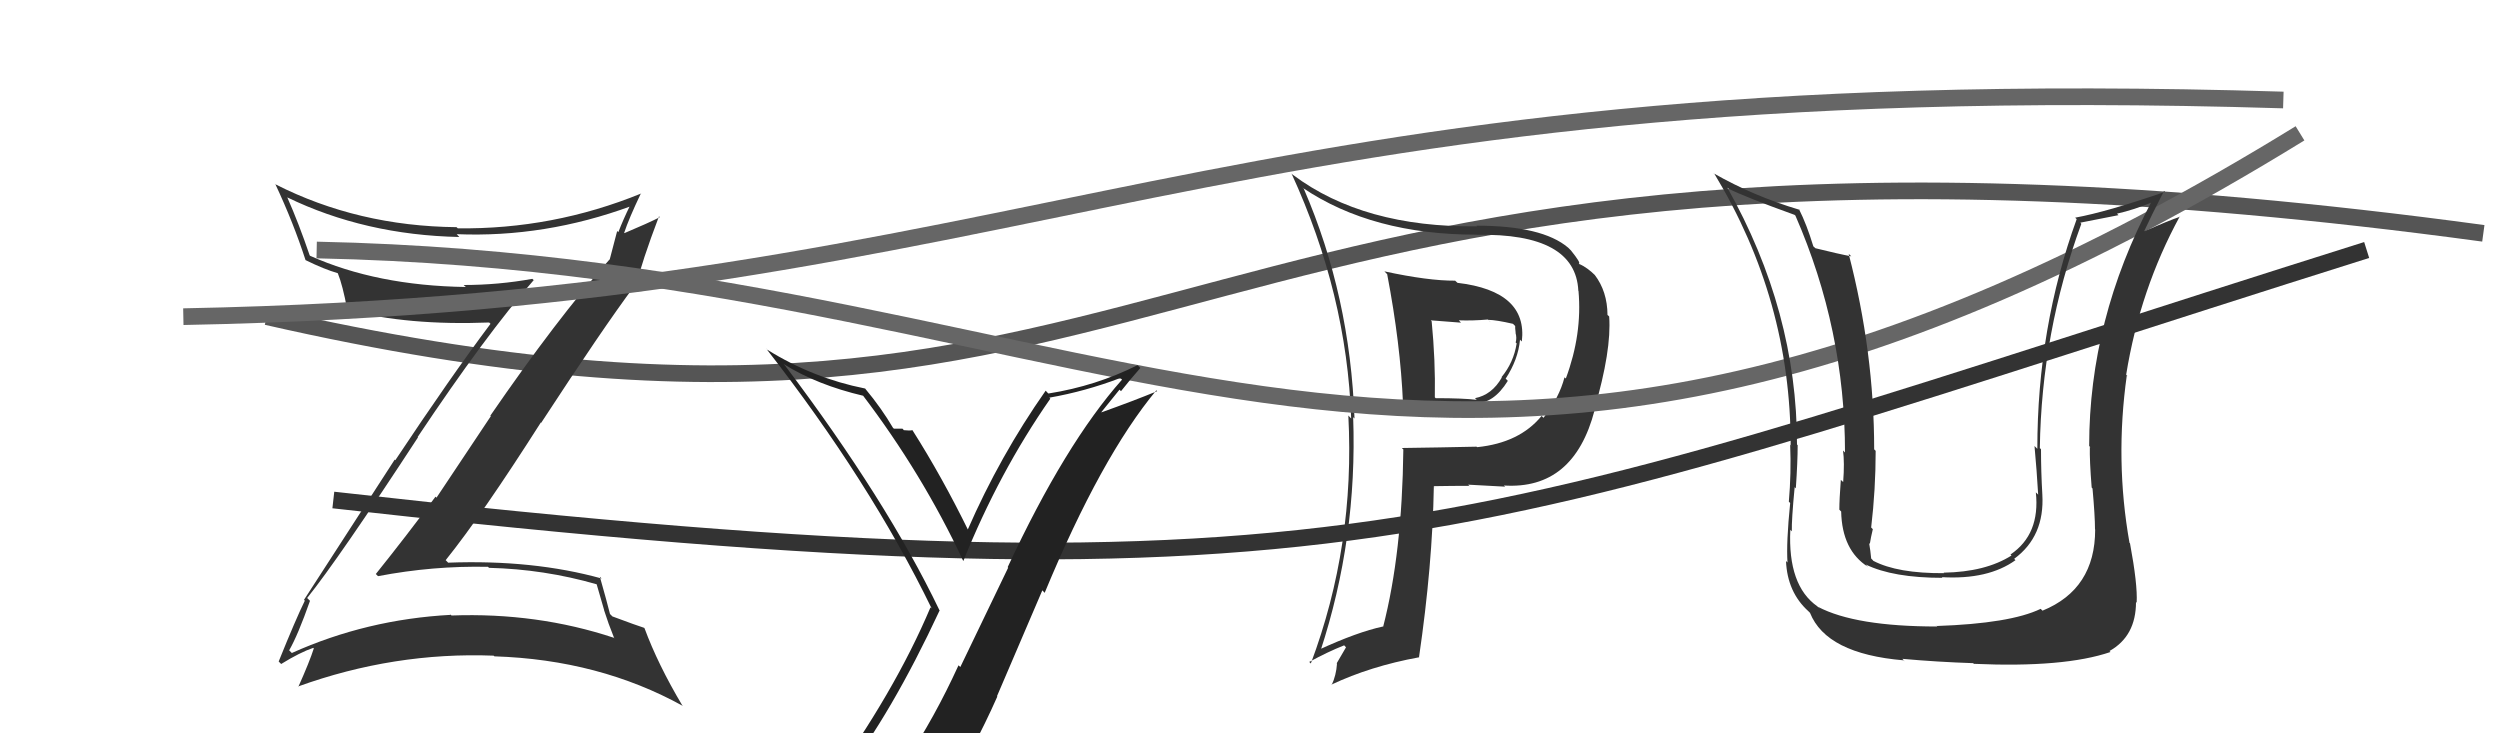
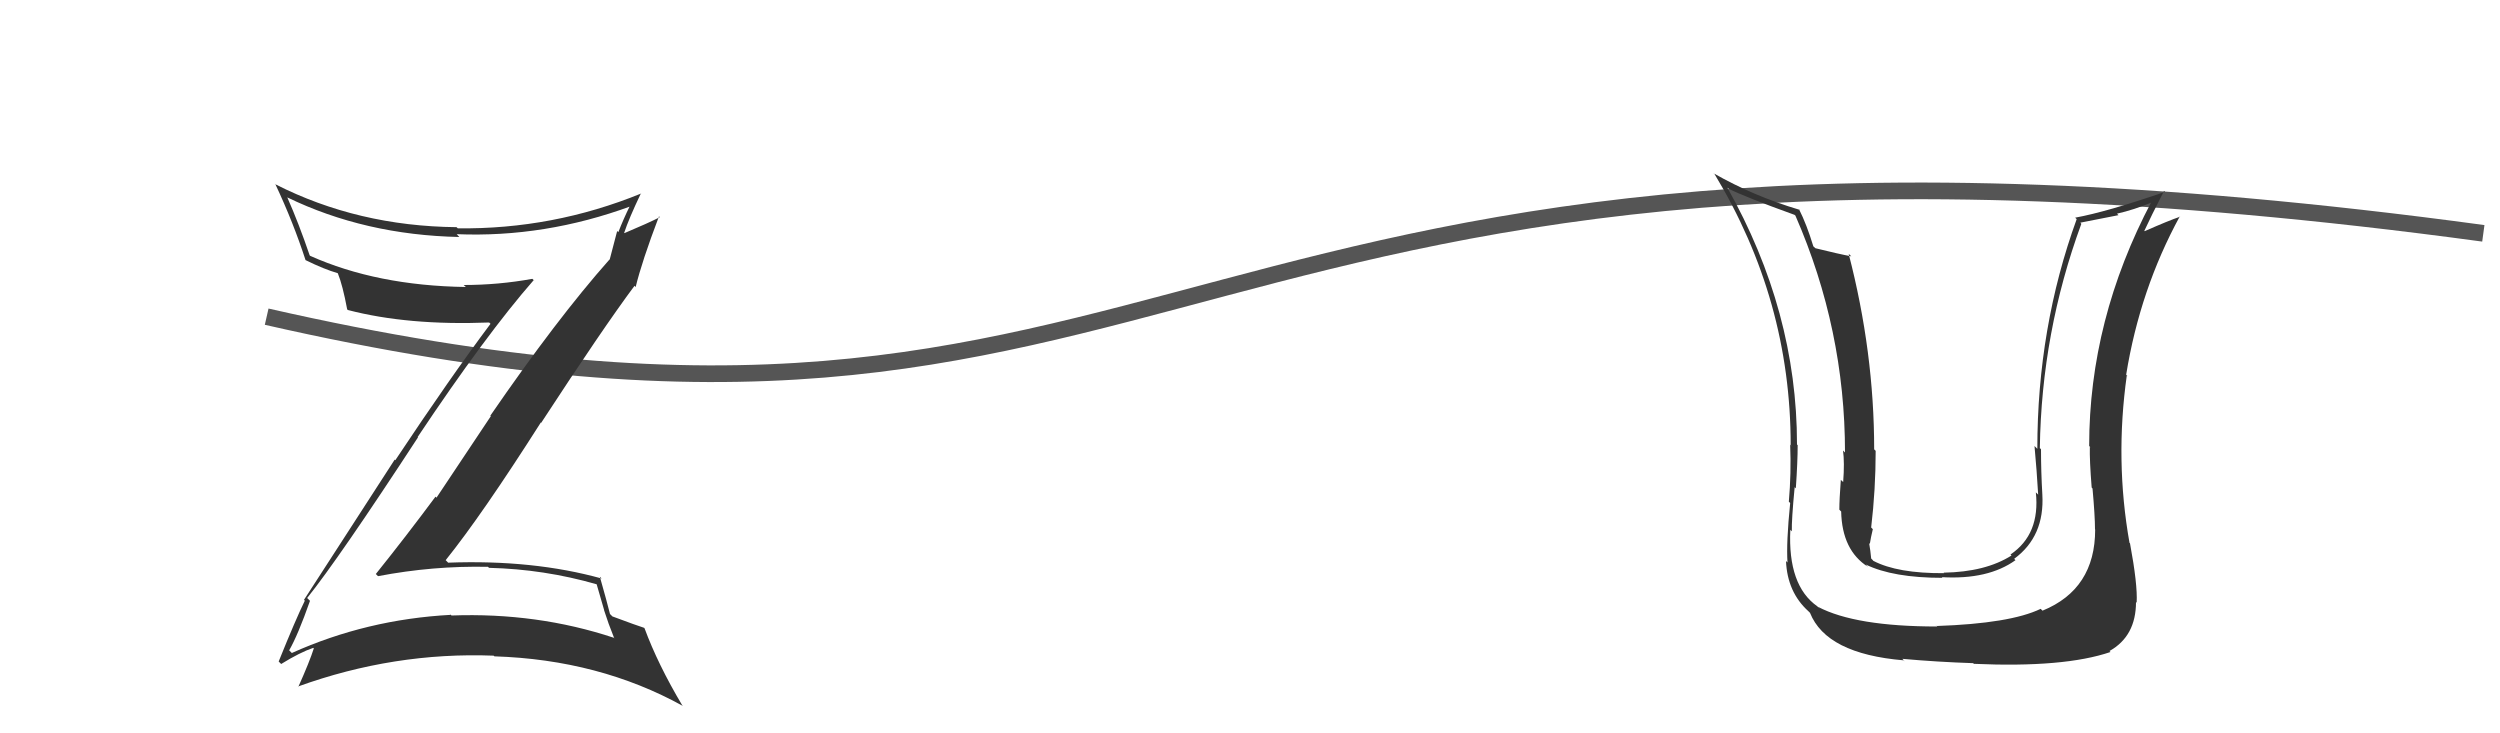
<svg xmlns="http://www.w3.org/2000/svg" width="150" height="44" viewBox="0,0,150,44">
  <path d="M16 19 C73 32,68 3,149 14" stroke="#555" fill="none" />
-   <path fill="#333" d="M83.08 16.29L83.07 16.29L83.23 16.45Q84.03 20.63 84.18 24.21L84.12 24.15L84.07 24.10Q85.25 24.25 86.31 24.25L86.40 24.33L88.51 24.24L88.45 24.19Q89.60 24.26 90.47 22.85L90.33 22.71L90.34 22.72Q91.09 21.57 91.20 20.39L91.19 20.37L91.31 20.49Q91.67 17.47 87.45 16.97L87.34 16.87L87.31 16.84Q85.69 16.85 83.06 16.28ZM84.19 26.96L84.22 27.00L84.20 26.98Q84.13 33.18 82.99 37.60L82.97 37.59L82.98 37.59Q81.44 37.92 79.12 38.99L79.15 39.02L79.22 39.08Q81.45 32.30 81.19 25.03L81.24 25.08L81.27 25.11Q81.01 17.76 78.23 11.33L78.10 11.21L78.18 11.28Q82.34 14.08 88.59 14.08L88.53 14.02L88.60 14.09Q94.54 13.98 94.70 17.45L94.85 17.60L94.71 17.46Q94.94 20.05 93.95 22.71L93.88 22.65L93.87 22.64Q93.56 23.85 92.61 25.07L92.42 24.88L92.50 24.95Q91.18 26.57 88.63 26.83L88.59 26.80L88.59 26.80Q86.36 26.85 84.11 26.88ZM90.22 29.11L90.28 29.17L90.23 29.13Q94.43 29.40 95.68 24.60L95.80 24.72L95.66 24.57Q96.70 21.01 96.55 18.99L96.49 18.93L96.45 18.90Q96.44 17.48 95.68 16.49L95.62 16.43L95.72 16.53Q95.26 16.07 94.77 15.84L94.86 15.94L94.73 15.81Q94.87 15.79 94.26 15.03L94.11 14.88L94.09 14.86Q92.54 13.54 88.58 13.54L88.72 13.68L88.63 13.58Q81.82 13.66 77.59 10.50L77.57 10.49L77.49 10.41Q80.81 17.64 81.07 25.11L80.89 24.92L80.90 24.93Q81.31 32.73 78.65 39.81L78.54 39.70L78.55 39.72Q79.66 39.11 80.65 38.72L80.76 38.84L80.20 39.80L80.22 39.82Q80.17 40.53 79.90 41.10L79.81 41.01L79.88 41.08Q82.23 39.97 85.13 39.44L85.16 39.47L85.14 39.44Q85.95 33.91 86.03 29.19L86.18 29.33L86.02 29.17Q87.18 29.15 88.17 29.15L88.26 29.25L88.09 29.08Q89.51 29.16 90.31 29.20ZM89.42 19.32L89.42 19.33L89.29 19.19Q89.79 19.20 90.78 19.43L90.77 19.42L90.91 19.56Q90.90 19.66 90.94 19.97L90.92 19.95L90.93 19.96Q91.02 20.28 90.94 20.55L91.05 20.65L91.00 20.60Q90.82 21.75 90.09 22.63L90.14 22.67L90.11 22.65Q89.52 23.69 88.50 23.89L88.56 23.95L88.61 23.99Q87.78 23.89 86.14 23.89L86.20 23.95L86.09 23.84Q86.13 21.64 85.90 19.28L85.85 19.22L87.66 19.36L87.53 19.22Q88.39 19.25 89.27 19.17Z" />
-   <path fill="#333" d="M18.58 36.03L18.48 35.93L18.43 35.88Q20.33 33.51 25.08 26.24L25.11 26.27L25.06 26.22Q29.16 20.08 32.02 16.81L32.13 16.91L31.94 16.73Q29.91 17.10 27.82 17.10L27.87 17.15L27.95 17.22Q22.61 17.14 18.61 15.35L18.57 15.31L18.58 15.32Q17.93 13.41 17.24 11.85L17.25 11.86L17.23 11.84Q21.89 14.10 27.56 14.22L27.43 14.08L27.40 14.05Q32.68 14.27 37.86 12.37L37.74 12.25L37.81 12.32Q37.41 13.13 37.10 13.93L37.03 13.86L36.58 15.58L36.57 15.57Q33.42 19.12 29.42 24.94L29.45 24.97L26.19 29.86L26.13 29.80Q24.38 32.16 22.55 34.44L22.55 34.44L22.68 34.57Q25.97 33.94 29.28 34.01L29.28 34.01L29.34 34.07Q32.65 34.15 35.81 35.06L35.80 35.06L36.25 36.61L36.24 36.60Q36.50 37.42 36.84 38.26L36.90 38.32L36.84 38.27Q32.23 36.74 27.09 36.93L26.95 36.79L27.06 36.89Q22.00 37.16 17.51 39.18L17.46 39.13L17.35 39.02Q17.88 38.10 18.60 36.05ZM16.72 39.69L16.79 39.76L16.87 39.84Q18.00 39.14 18.80 38.87L18.84 38.92L18.83 38.90Q18.58 39.69 17.90 41.21L17.88 41.19L17.88 41.19Q23.64 39.11 29.62 39.34L29.51 39.23L29.66 39.38Q35.95 39.58 40.98 42.36L40.91 42.29L40.94 42.33Q39.47 39.86 38.67 37.69L38.68 37.71L38.65 37.67Q38.26 37.55 36.73 36.98L36.74 36.98L36.60 36.84Q36.41 36.08 35.99 34.60L36.16 34.77L36.10 34.71Q31.99 33.57 26.89 33.76L26.74 33.61L26.74 33.61Q28.91 30.91 32.45 25.35L32.51 25.41L32.47 25.37Q36.17 19.70 38.07 17.15L38.06 17.14L38.14 17.22Q38.51 15.69 39.54 12.98L39.52 12.96L39.59 13.03Q38.91 13.38 37.46 13.99L37.50 14.03L37.45 13.97Q37.73 13.12 38.46 11.59L38.45 11.58L38.47 11.61Q33.17 13.77 27.46 13.70L27.46 13.69L27.39 13.63Q21.47 13.57 16.53 11.06L16.48 11.01L16.53 11.07Q17.60 13.35 18.33 15.60L18.32 15.60L18.34 15.61Q19.46 16.16 20.26 16.39L20.38 16.51L20.27 16.40Q20.56 17.11 20.83 18.56L20.91 18.64L20.87 18.60Q24.48 19.54 29.35 19.35L29.53 19.53L29.43 19.43Q27.03 22.63 23.72 27.61L23.68 27.58L18.24 35.99L18.29 36.04Q17.75 37.14 16.72 39.69Z" />
-   <path d="M20 30 C82 37,88 32,142 15" stroke="#333" fill="none" />
-   <path d="M19 15 C68 16,86 40,138 8" stroke="#666" fill="none" />
-   <path d="M11 19 C63 18,72 4,137 6" stroke="#666" fill="none" />
-   <path fill="#222" d="M50.60 46.71L50.46 46.57L50.53 46.64Q53.49 42.83 56.38 36.62L56.36 36.60L56.36 36.60Q53.19 30.00 47.10 21.93L47.07 21.90L47.01 21.84Q49.03 23.10 51.81 23.75L51.77 23.71L51.74 23.68Q55.35 28.43 57.79 33.65L57.71 33.57L57.80 33.66Q59.94 28.34 63.02 23.92L63.02 23.92L62.96 23.86Q65.13 23.48 67.22 22.68L67.28 22.73L67.32 22.78Q63.92 26.61 60.46 34.03L60.49 34.06L57.62 40.02L57.51 39.92Q56.08 43.05 54.33 45.68L54.36 45.71L54.31 45.66Q52.01 46.14 50.56 46.67ZM56.77 48.05L56.62 47.89L56.59 47.86Q58.39 45.06 59.84 41.79L59.82 41.77L62.54 35.42L62.68 35.57Q66.06 27.42 69.38 23.42L69.32 23.36L69.43 23.47Q67.99 24.06 66.09 24.74L66.08 24.73L67.17 23.38L67.26 23.47Q67.81 22.77 68.42 22.08L68.42 22.08L68.25 21.91Q65.76 23.16 62.91 23.61L62.88 23.59L62.74 23.44Q59.99 27.36 58.05 31.81L58.14 31.90L58.13 31.89Q56.53 28.62 54.74 25.80L54.76 25.82L54.74 25.81Q54.59 25.85 54.23 25.81L54.14 25.71L54.15 25.72Q53.83 25.72 53.64 25.72L53.60 25.69L53.58 25.67Q52.88 24.48 51.93 23.34L51.92 23.32L51.90 23.31Q48.78 22.69 46.03 20.98L45.96 20.91L45.96 20.90Q52.20 28.90 55.90 36.51L55.98 36.59L55.83 36.44Q53.68 41.53 49.60 47.16L49.71 47.27L49.71 47.27Q50.59 47.05 51.39 46.89L51.31 46.81L52.88 46.40L52.93 46.46Q52.36 47.21 51.18 48.85L51.10 48.77L51.16 48.83Q53.35 48.13 56.63 47.90Z" />
+   <path fill="#333" d="M18.58 36.03L18.48 35.93L18.43 35.88Q20.33 33.51 25.08 26.24L25.11 26.27L25.06 26.22Q29.16 20.08 32.02 16.81L32.13 16.91L31.94 16.73Q29.91 17.10 27.82 17.10L27.95 17.22Q22.61 17.14 18.61 15.35L18.57 15.31L18.58 15.32Q17.93 13.41 17.24 11.85L17.25 11.86L17.23 11.84Q21.89 14.10 27.56 14.22L27.43 14.08L27.40 14.05Q32.68 14.27 37.86 12.37L37.74 12.25L37.81 12.32Q37.41 13.13 37.10 13.93L37.03 13.86L36.58 15.58L36.57 15.57Q33.42 19.12 29.42 24.94L29.45 24.97L26.19 29.86L26.13 29.80Q24.38 32.16 22.55 34.44L22.55 34.44L22.68 34.57Q25.97 33.94 29.28 34.01L29.28 34.01L29.34 34.07Q32.65 34.15 35.81 35.06L35.80 35.06L36.25 36.61L36.24 36.60Q36.50 37.42 36.84 38.26L36.90 38.32L36.84 38.27Q32.23 36.74 27.09 36.93L26.95 36.79L27.06 36.89Q22.00 37.16 17.51 39.18L17.46 39.13L17.35 39.02Q17.88 38.10 18.60 36.05ZM16.72 39.69L16.79 39.76L16.87 39.84Q18.00 39.14 18.80 38.87L18.84 38.92L18.83 38.90Q18.58 39.69 17.90 41.21L17.88 41.19L17.88 41.19Q23.64 39.11 29.62 39.34L29.51 39.23L29.66 39.38Q35.95 39.58 40.98 42.36L40.91 42.29L40.94 42.33Q39.47 39.86 38.67 37.69L38.68 37.71L38.65 37.67Q38.26 37.55 36.73 36.98L36.74 36.98L36.60 36.84Q36.41 36.08 35.99 34.60L36.16 34.77L36.10 34.71Q31.99 33.57 26.89 33.76L26.74 33.61L26.74 33.61Q28.91 30.91 32.45 25.35L32.51 25.41L32.47 25.37Q36.17 19.70 38.07 17.15L38.06 17.14L38.14 17.22Q38.51 15.69 39.54 12.98L39.52 12.96L39.59 13.03Q38.91 13.38 37.46 13.99L37.50 14.03L37.45 13.97Q37.73 13.12 38.46 11.59L38.45 11.58L38.47 11.61Q33.17 13.77 27.46 13.70L27.46 13.69L27.39 13.63Q21.47 13.57 16.53 11.06L16.48 11.01L16.53 11.07Q17.60 13.35 18.33 15.60L18.32 15.60L18.34 15.61Q19.46 16.16 20.26 16.39L20.38 16.51L20.27 16.40Q20.56 17.11 20.83 18.56L20.91 18.64L20.87 18.60Q24.48 19.54 29.35 19.35L29.53 19.53L29.43 19.43Q27.03 22.63 23.72 27.61L23.68 27.58L18.24 35.99L18.29 36.04Q17.75 37.14 16.72 39.69Z" />
  <path fill="#333" d="M125.71 31.77L125.55 31.61L125.71 31.77Q125.71 35.35 122.55 36.64L122.43 36.52L122.44 36.53Q120.62 37.41 116.20 37.56L116.11 37.47L116.24 37.59Q111.32 37.59 109.08 36.41L109.21 36.55L109.04 36.38Q107.26 35.13 107.42 31.78L107.43 31.80L107.51 31.88Q107.49 31.21 107.68 29.23L107.69 29.24L107.75 29.30Q107.86 27.70 107.86 26.71L107.82 26.67L107.82 26.66Q107.82 18.67 103.63 11.24L103.61 11.23L103.71 11.32Q104.70 11.82 107.67 12.89L107.73 12.94L107.73 12.95Q110.70 19.76 110.70 27.15L110.59 27.04L110.58 27.02Q110.68 27.74 110.59 28.92L110.49 28.83L110.45 28.79Q110.36 29.97 110.36 30.58L110.45 30.67L110.47 30.69Q110.52 33.02 112.08 34.01L111.98 33.91L111.94 33.87Q113.58 34.67 116.55 34.67L116.68 34.80L116.51 34.63Q119.29 34.79 120.93 33.61L120.92 33.60L120.85 33.53Q122.69 32.18 122.54 29.66L122.60 29.73L122.54 29.66Q122.46 28.29 122.46 26.96L122.44 26.93L122.39 26.89Q122.49 19.94 124.88 13.43L124.82 13.36L127.11 12.91L127.02 12.82Q128.04 12.59 129.14 12.13L129.09 12.07L129.10 12.08Q125.35 19.18 125.35 26.76L125.46 26.87L125.39 26.81Q125.37 27.62 125.50 29.25L125.54 29.30L125.55 29.30Q125.70 30.96 125.70 31.76ZM127.80 32.60L127.73 32.53L127.77 32.57Q126.89 27.61 127.61 22.51L127.71 22.62L127.57 22.48Q128.40 17.36 130.79 12.98L130.71 12.90L130.81 13.00Q130.13 13.23 128.68 13.87L128.78 13.98L128.66 13.85Q129.04 13.02 129.84 11.46L129.82 11.44L129.90 11.51Q126.42 12.71 124.51 13.06L124.46 13.01L124.60 13.15Q122.24 19.66 122.24 26.93L122.14 26.83L122.07 26.76Q122.21 28.27 122.29 29.68L122.22 29.61L122.15 29.54Q122.42 32.06 120.63 33.27L120.65 33.29L120.69 33.33Q119.13 34.32 116.61 34.36L116.63 34.37L116.65 34.39Q113.85 34.41 112.40 33.65L112.35 33.59L112.27 33.51Q112.23 33.05 112.15 32.60L112.16 32.60L112.19 32.63Q112.25 32.24 112.37 31.75L112.39 31.77L112.27 31.65Q112.54 29.37 112.54 27.04L112.54 27.05L112.45 26.96Q112.45 21.13 110.92 15.23L110.91 15.22L111.08 15.38Q110.32 15.24 108.91 14.89L108.92 14.89L108.80 14.78Q108.40 13.46 107.94 12.55L107.89 12.50L107.98 12.59Q105.22 11.77 102.82 10.40L102.80 10.37L102.87 10.44Q107.44 17.99 107.44 26.70L107.56 26.82L107.41 26.68Q107.48 28.39 107.33 30.10L107.39 30.16L107.41 30.18Q107.17 32.57 107.25 33.75L107.13 33.63L107.16 33.66Q107.24 35.53 108.50 36.67L108.55 36.72L108.60 36.77Q109.58 39.23 114.22 39.62L114.31 39.70L114.14 39.53Q116.26 39.72 118.39 39.79L118.44 39.84L118.43 39.83Q123.85 40.07 126.63 39.12L126.60 39.09L126.57 39.06Q128.16 38.17 128.16 36.12L128.28 36.24L128.20 36.15Q128.26 35.07 127.80 32.60Z" />
</svg>